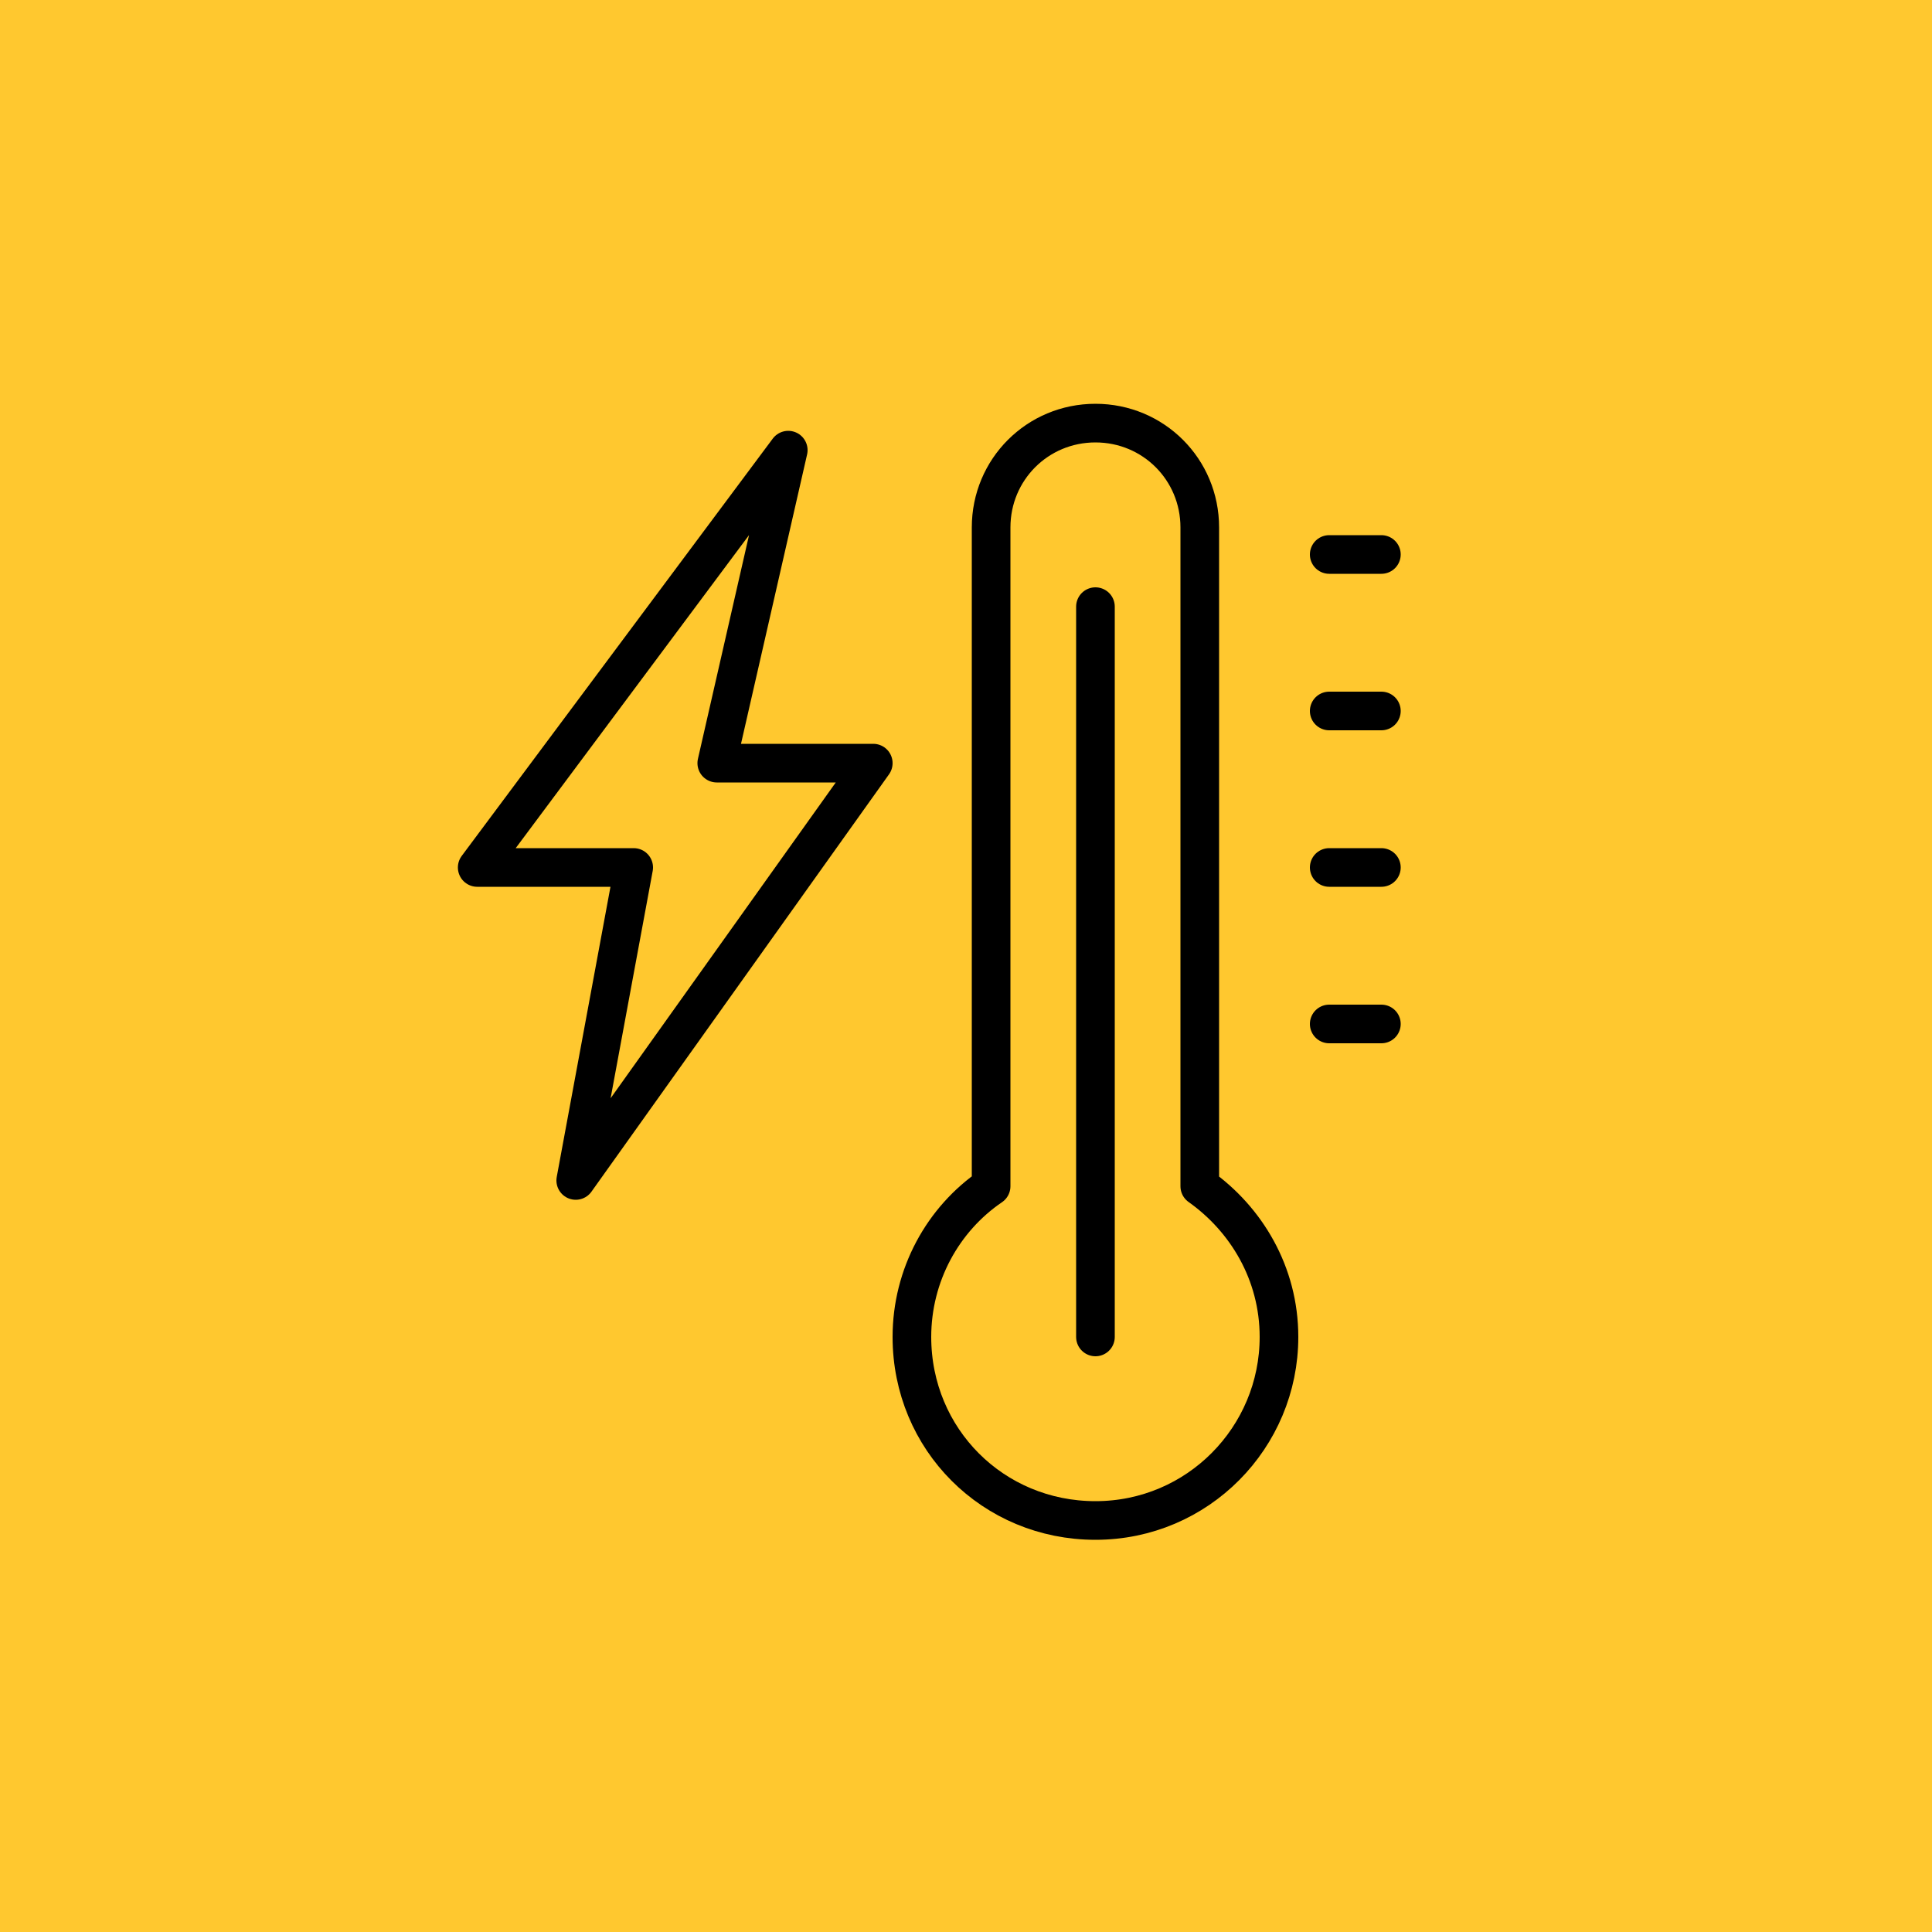
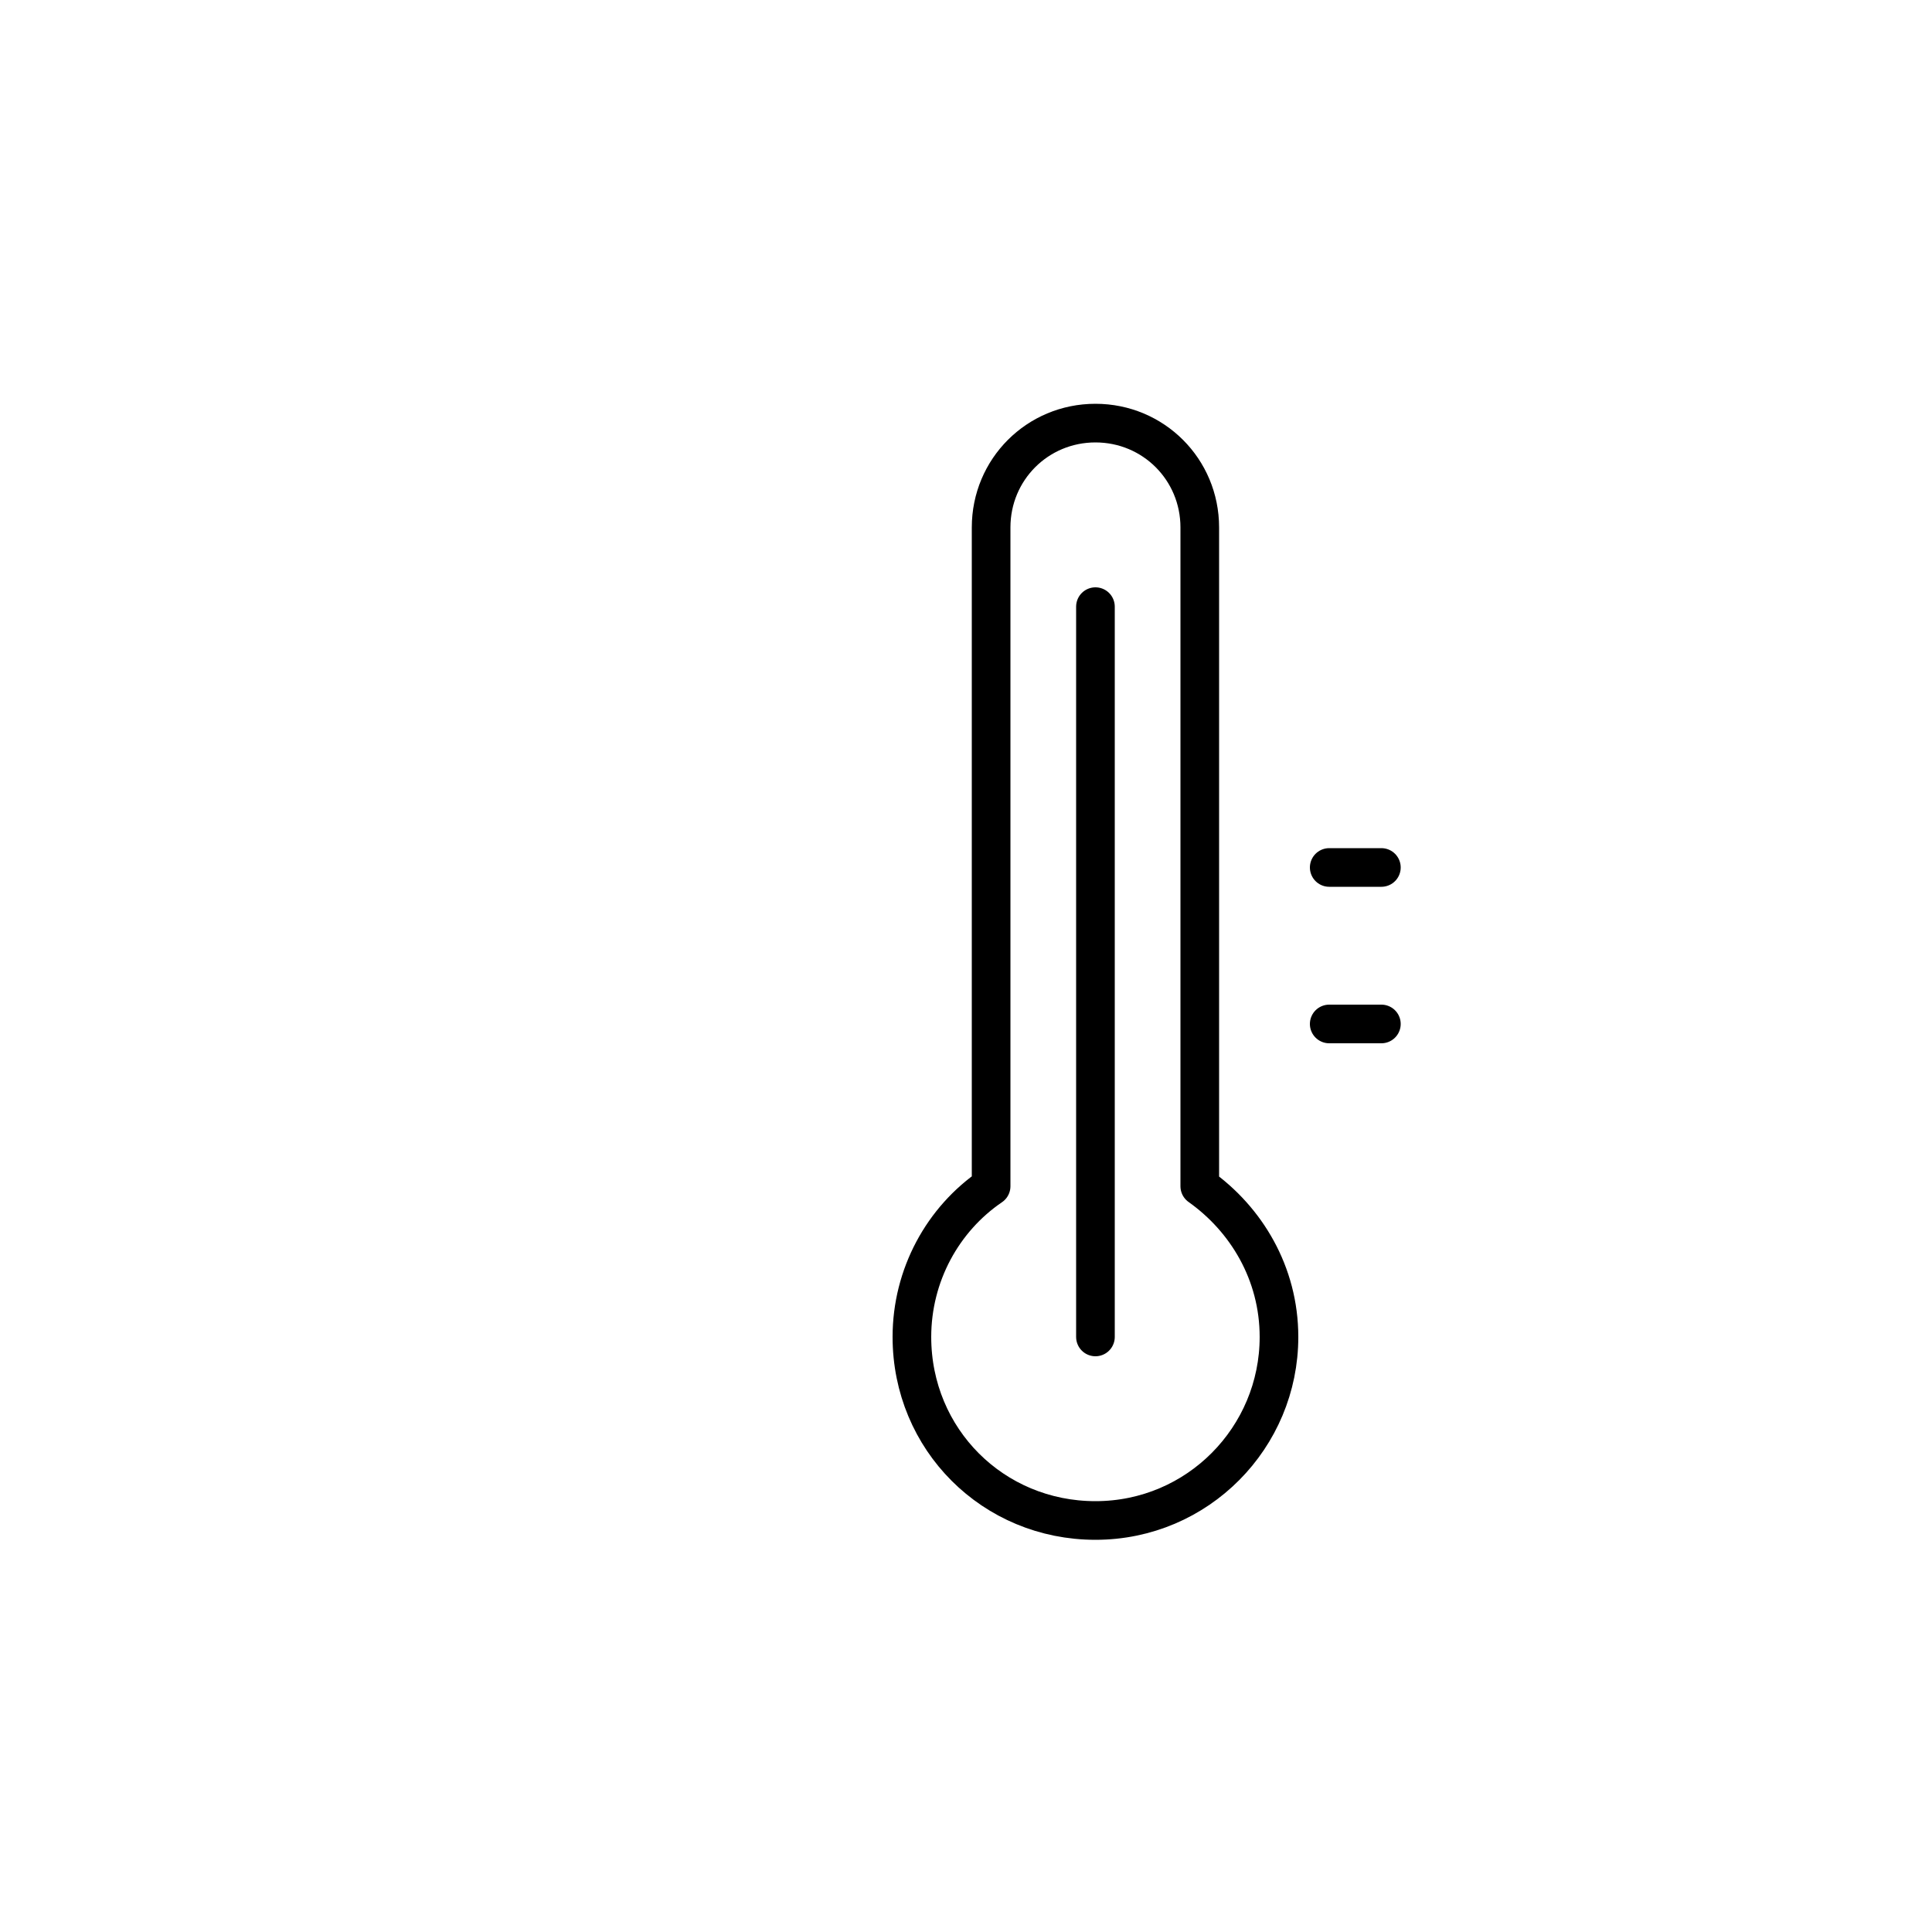
<svg xmlns="http://www.w3.org/2000/svg" version="1.1" id="Layer_1" x="0px" y="0px" viewBox="0 0 100 100" style="enable-background:new 0 0 100 100;" xml:space="preserve">
  <style type="text/css">
	.st0{fill:#FFC82F;}
	.st1{fill:none;stroke:#000000;stroke-width:2;stroke-linecap:round;stroke-linejoin:round;stroke-miterlimit:10;}
</style>
-   <rect x="-1.4" y="-1.1" class="st0" width="102.8" height="102.2" />
  <g>
-     <polygon class="st1" points="29.8,61.1 32.8,44.9 24.7,44.9 40.8,23.3 37.1,39.5 45.2,39.5  " />
    <path class="st1" d="M51.3,61.4V27.3c0-3,2.4-5.4,5.4-5.4c3,0,5.4,2.4,5.4,5.4v34.1c2.4,1.7,4.1,4.5,4.1,7.8c0,5.2-4.2,9.5-9.5,9.5   s-9.5-4.2-9.5-9.5C47.2,66,48.8,63.1,51.3,61.4z" />
-     <line class="st1" x1="71.5" y1="28.7" x2="68.8" y2="28.7" />
    <line class="st1" x1="71.5" y1="53" x2="68.8" y2="53" />
    <line class="st1" x1="71.5" y1="44.9" x2="68.8" y2="44.9" />
-     <line class="st1" x1="71.5" y1="36.8" x2="68.8" y2="36.8" />
    <line class="st1" x1="56.7" y1="69.2" x2="56.7" y2="31.4" />
  </g>
</svg>